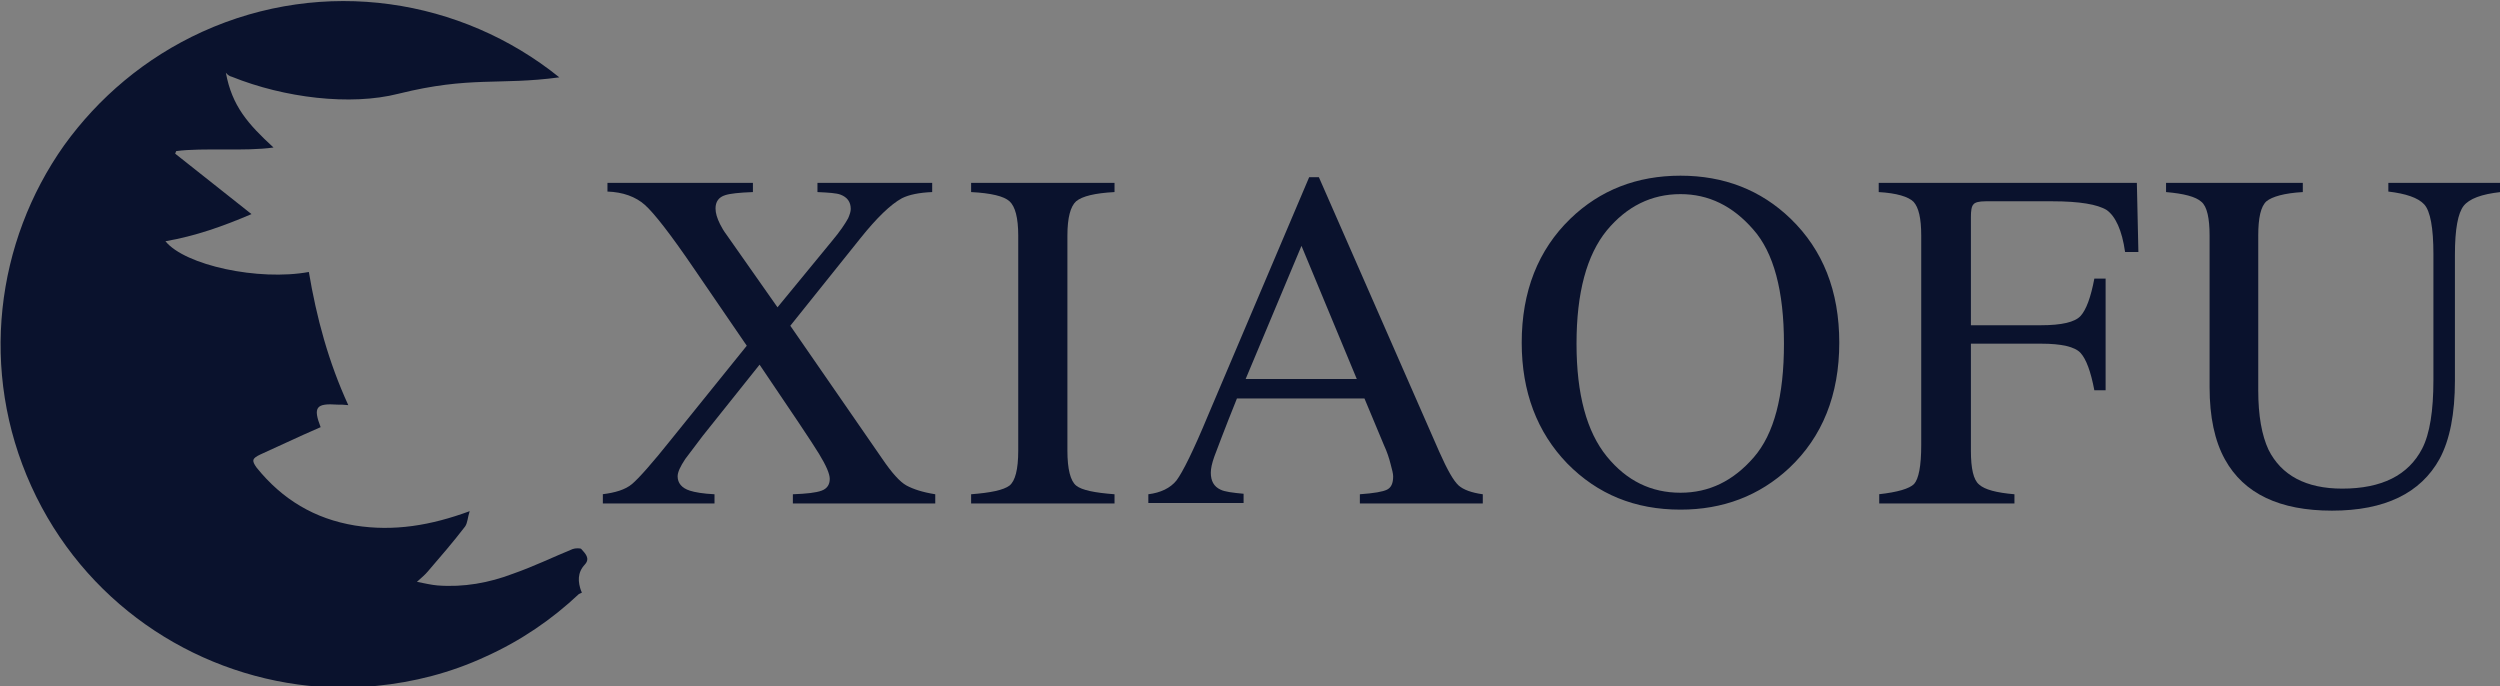
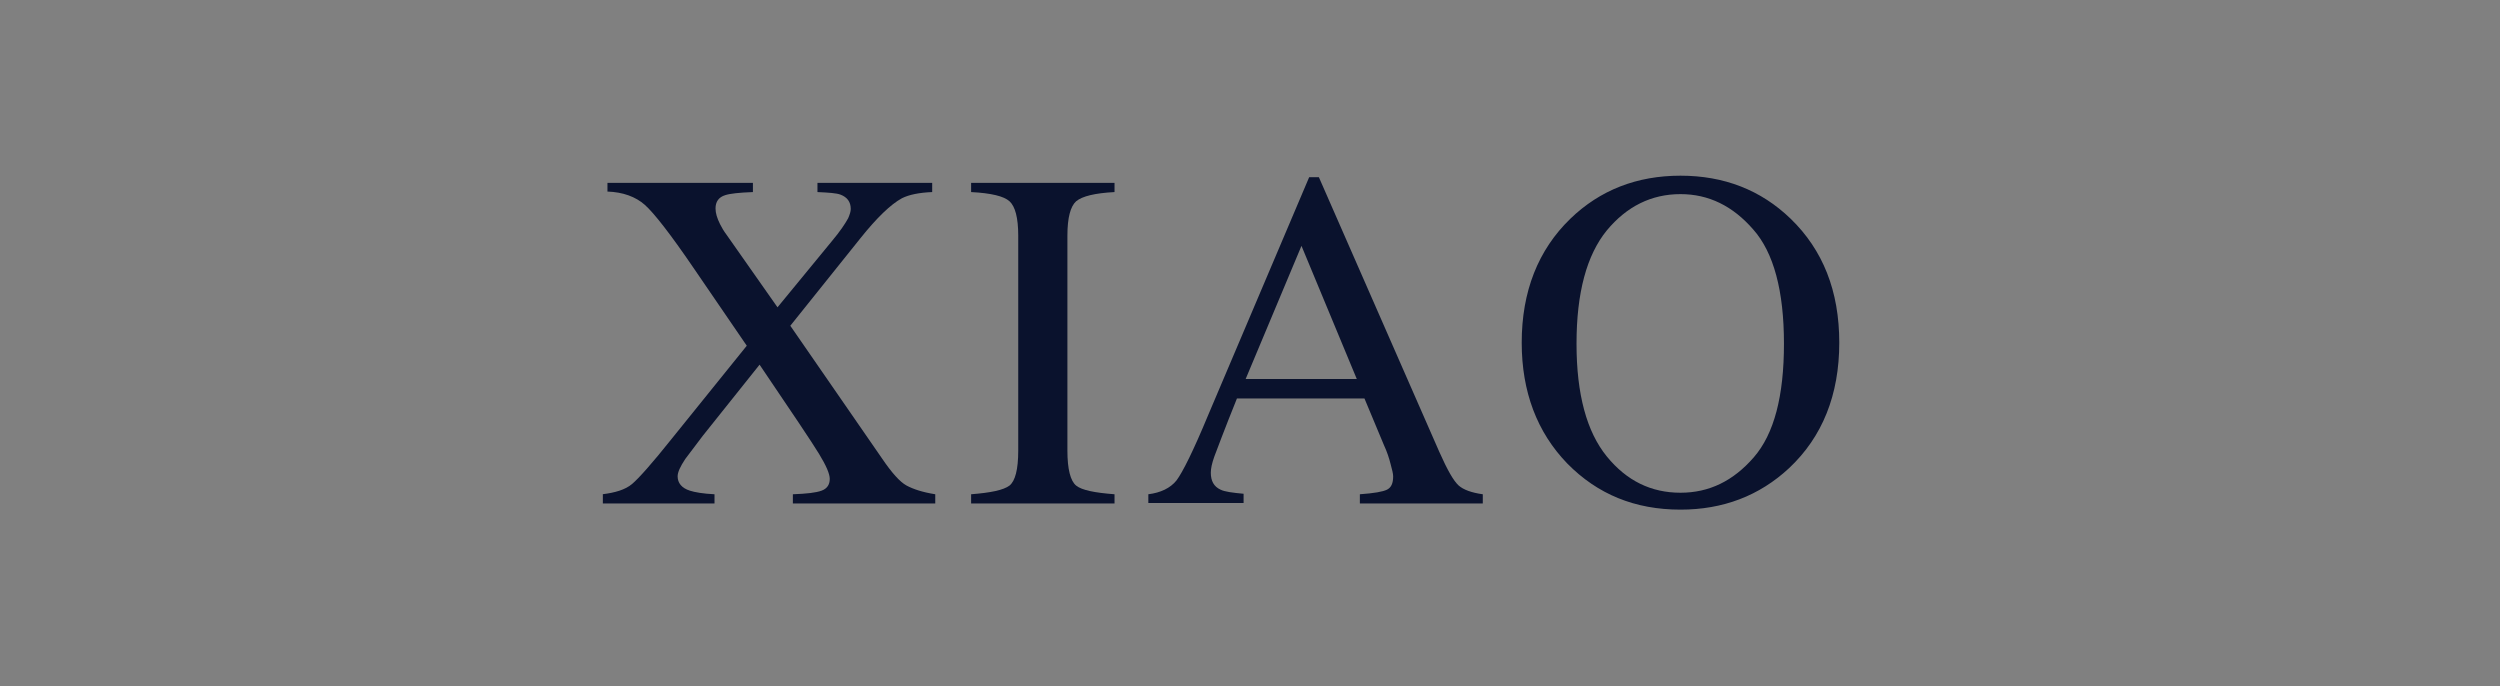
<svg xmlns="http://www.w3.org/2000/svg" version="1.0" id="圖層_1" x="0px" y="0px" viewBox="0 0 48.81 13.4" style="enable-background:new 0 0 48.81 13.4;" xml:space="preserve">
  <rect x="0" y="0" width="48.81" height="13.4" fill="#808080" stroke="none" />
  <style type="text/css">
	.st0{fill:#FFFFFF;}
	.st1{fill:#0A122D;}
</style>
-   <path class="st0" d="M-1013.45-412.7c0-10.33,0-20.67,0-31c128,0,256,0,384,0c0,130.67,0,261.33,0,392c-73.67,0-147.33,0-221,0  c0.16-6.25,2.12-11.33,8.44-13.94c4.5-1.86,2.56-5.73,1.83-8.63c-0.29-1.14-3.11-2.27-4.82-2.33c-12.14-0.48-24.32-0.26-36.44-1.07  c-14.73-0.98-28.91-4.63-42.04-11.59c-3.07-1.62-5.75-3.97-9.68-6.74c3.69-1.3,5.91-1.88,7.96-2.84  c10.05-4.69,20.15-9.3,29.99-14.38c2.26-1.17,3.6-4.12,5.94-6.95c-23.36-1.77-44.11-7.1-62.62-19.42  c-19.31-12.84-31.54-30.7-37.24-53.08c-1.36-5.34-0.57-6.23,4.86-6.28c8.83-0.08,17.66-0.03,26.49-0.04c3.6,0,7.2,0,10.75,0  c0.89-12.13,3.5-13.4,14.27-7.56c1.62,0.88,3.31,1.65,5.46,2.72c-0.18-27.21,4.23-52.87,10.84-78.2  c-28.23-7.14-62.68-32.54-67.01-49.64c16.51,4.38,33.16,5.68,50.86,6.13c-8.78-16.97-17.02-32.91-25.26-48.85  c0.35-0.33,0.7-0.65,1.05-0.98c14.91,4.45,29.82,8.91,45.54,13.61c-7.76-18.19-11.48-35.82-7.01-54.8c1.28,0.48,1.62,1.52,2.29,2.23  c22.08,23.17,47.93,41.02,76.68,54.96c34.44,16.71,70.94,27.52,107.47,38.28c0.54,0.16,1.23-0.17,2.31-0.35  c-0.7-1.63-1.12-3.05-1.87-4.28c-6.38-10.5-12.14-21.48-19.39-31.35c-18.78-25.56-42.72-45.07-71.7-58.24  c-19.67-8.94-40.27-14.48-61.62-17.73c-23.07-3.52-46.02-3.54-69.07,0.15C-974.41-429.49-994.28-422.19-1013.45-412.7z" />
-   <path class="st0" d="M-1013.45-236.7c1.25,5.39,3.57,10.8,3.48,16.17c-0.11,6.63-2.23,13.22-3.48,19.83  C-1013.45-212.7-1013.45-224.7-1013.45-236.7z" />
-   <path class="st1" d="M11.18,10.72c-0.39,0.16-0.76,0.34-1.16,0.48c-0.47,0.18-0.97,0.27-1.48,0.23c-0.12-0.01-0.24-0.04-0.4-0.07  c0.1-0.09,0.16-0.14,0.21-0.2c0.25-0.29,0.5-0.58,0.73-0.88c0.05-0.07,0.05-0.18,0.09-0.3c-0.76,0.28-1.48,0.4-2.24,0.28  c-0.79-0.13-1.42-0.51-1.92-1.13C4.91,8.99,4.92,8.95,5.09,8.87c0.28-0.13,0.55-0.25,0.83-0.38c0.11-0.05,0.23-0.1,0.34-0.15  C6.11,7.95,6.17,7.87,6.59,7.9c0.06,0,0.13,0,0.21,0.01c-0.39-0.85-0.62-1.71-0.77-2.6c-0.98,0.18-2.42-0.13-2.8-0.6  c0.58-0.1,1.12-0.29,1.68-0.53C4.39,3.77,3.91,3.39,3.42,3c0.01-0.02,0.01-0.03,0.02-0.05c0.53-0.07,1.34,0.01,1.9-0.07  c-0.5-0.46-0.81-0.81-0.93-1.46C4.45,1.47,4.49,1.49,4.53,1.5c1.02,0.41,2.31,0.57,3.25,0.33c1.41-0.35,1.96-0.16,3.14-0.32  C9.01-0.03,6.33-0.46,3.95,0.62C2.83,1.13,1.92,1.91,1.25,2.84c-1.33,1.88-1.66,4.4-0.64,6.65c1.02,2.25,3.13,3.66,5.42,3.9  c0.44,0.04,0.88,0.05,1.33,0c0.71-0.07,1.43-0.25,2.12-0.57c0.69-0.31,1.3-0.73,1.82-1.22c0.02-0.01,0.04-0.02,0.06-0.03  c0-0.01,0-0.02-0.01-0.02c-0.07-0.19-0.08-0.37,0.07-0.53c0.11-0.12,0-0.22-0.07-0.3C11.34,10.7,11.23,10.7,11.18,10.72z" />
  <g>
    <path class="st1" d="M11.76,9.65c0.25-0.03,0.45-0.09,0.58-0.2c0.13-0.11,0.39-0.4,0.78-0.89l1.46-1.81l-1.04-1.52   c-0.45-0.66-0.77-1.07-0.95-1.23c-0.18-0.16-0.43-0.25-0.73-0.26V3.57h2.84v0.18c-0.27,0.01-0.45,0.03-0.54,0.06   c-0.13,0.04-0.19,0.13-0.19,0.26c0,0.09,0.03,0.19,0.09,0.31c0.03,0.06,0.07,0.13,0.13,0.21L15.18,6l1.06-1.29   c0.16-0.19,0.26-0.34,0.32-0.45c0.03-0.07,0.05-0.13,0.05-0.18c0-0.14-0.07-0.23-0.2-0.28c-0.08-0.03-0.23-0.04-0.45-0.05V3.57   h2.24v0.18c-0.25,0.01-0.45,0.05-0.59,0.12c-0.22,0.12-0.49,0.38-0.81,0.78l-1.37,1.71l1.79,2.59c0.19,0.28,0.35,0.46,0.48,0.53   s0.31,0.13,0.56,0.17v0.18h-2.78V9.65c0.27-0.01,0.45-0.03,0.56-0.07c0.11-0.04,0.16-0.12,0.16-0.23c0-0.1-0.07-0.26-0.21-0.49   c-0.14-0.23-0.53-0.81-1.16-1.74l-1.11,1.39c-0.16,0.21-0.27,0.36-0.34,0.45c-0.1,0.15-0.15,0.26-0.15,0.34   c0,0.13,0.08,0.23,0.24,0.28c0.09,0.03,0.26,0.06,0.48,0.07v0.18h-2.18V9.65z" />
    <path class="st1" d="M18.96,9.65c0.38-0.03,0.63-0.08,0.75-0.17c0.11-0.09,0.17-0.31,0.17-0.68V4.6c0-0.35-0.06-0.57-0.17-0.67   c-0.11-0.1-0.36-0.16-0.75-0.18V3.57h2.8v0.18c-0.38,0.02-0.63,0.08-0.75,0.18c-0.11,0.1-0.17,0.32-0.17,0.67v4.2   c0,0.36,0.06,0.59,0.17,0.68c0.11,0.09,0.36,0.14,0.75,0.17v0.18h-2.8V9.65z" />
    <path class="st1" d="M22.42,9.83V9.65c0.24-0.03,0.43-0.12,0.55-0.27c0.12-0.16,0.33-0.58,0.62-1.28l1.97-4.64h0.19l2.35,5.36   c0.16,0.36,0.28,0.57,0.38,0.66c0.09,0.08,0.25,0.14,0.47,0.17v0.18h-2.4V9.65C26.83,9.63,27,9.6,27.08,9.56   c0.08-0.04,0.12-0.12,0.12-0.26c0-0.05-0.02-0.13-0.05-0.24c-0.03-0.12-0.07-0.24-0.13-0.37l-0.38-0.91h-2.49   c-0.25,0.62-0.39,1-0.44,1.13c-0.05,0.14-0.07,0.24-0.07,0.32c0,0.16,0.06,0.27,0.19,0.33c0.08,0.04,0.23,0.06,0.45,0.08v0.18   H22.42z M26.49,7.4l-1.08-2.6l-1.09,2.6H26.49z" />
    <path class="st1" d="M30.66,4.27c0.58-0.56,1.3-0.84,2.15-0.84c0.85,0,1.57,0.28,2.15,0.84c0.63,0.61,0.95,1.41,0.95,2.42   c0,1.02-0.33,1.84-0.98,2.45c-0.58,0.54-1.29,0.81-2.12,0.81c-0.89,0-1.62-0.3-2.21-0.9c-0.59-0.61-0.89-1.4-0.89-2.36   C29.71,5.69,30.03,4.88,30.66,4.27z M31.37,8.91c0.39,0.48,0.87,0.71,1.44,0.71c0.56,0,1.03-0.23,1.43-0.69   c0.4-0.46,0.59-1.2,0.59-2.22c0-1.03-0.2-1.78-0.6-2.23c-0.4-0.46-0.87-0.69-1.42-0.69c-0.57,0-1.05,0.24-1.44,0.71   c-0.39,0.48-0.59,1.21-0.59,2.21C30.78,7.7,30.98,8.43,31.37,8.91z" />
-     <path class="st1" d="M36.68,9.65c0.37-0.04,0.6-0.11,0.69-0.2c0.09-0.1,0.14-0.35,0.14-0.76V4.6c0-0.34-0.05-0.55-0.15-0.66   c-0.1-0.1-0.33-0.17-0.68-0.19V3.57h5.04l0.03,1.35h-0.26c-0.06-0.43-0.19-0.7-0.36-0.82c-0.18-0.11-0.53-0.17-1.06-0.17h-1.3   c-0.13,0-0.21,0.02-0.24,0.06c-0.04,0.04-0.05,0.13-0.05,0.25v2.11h1.37c0.4,0,0.66-0.06,0.77-0.18c0.11-0.12,0.2-0.36,0.27-0.73   h0.22v2.18h-0.22c-0.07-0.37-0.16-0.61-0.27-0.73c-0.11-0.12-0.37-0.18-0.77-0.18h-1.37V8.8c0,0.35,0.05,0.57,0.16,0.66   c0.11,0.1,0.34,0.16,0.69,0.19v0.18h-2.64V9.65z" />
-     <path class="st1" d="M44.96,3.57v0.18c-0.36,0.02-0.6,0.09-0.71,0.18c-0.11,0.1-0.16,0.32-0.16,0.67v3.02c0,0.5,0.07,0.88,0.2,1.16   c0.25,0.5,0.73,0.76,1.44,0.76c0.77,0,1.29-0.26,1.56-0.78c0.15-0.29,0.22-0.74,0.22-1.34V4.96c0-0.51-0.06-0.84-0.18-0.97   c-0.12-0.13-0.36-0.21-0.7-0.25V3.57h2.19v0.18c-0.37,0.04-0.61,0.13-0.72,0.27c-0.11,0.14-0.17,0.45-0.17,0.95v2.46   c0,0.65-0.1,1.16-0.3,1.53c-0.37,0.67-1.07,1.01-2.1,1.01c-1.02,0-1.72-0.33-2.09-1c-0.2-0.36-0.3-0.83-0.3-1.41V4.6   c0-0.34-0.05-0.57-0.16-0.66c-0.11-0.1-0.34-0.16-0.69-0.19V3.57H44.96z" />
  </g>
</svg>